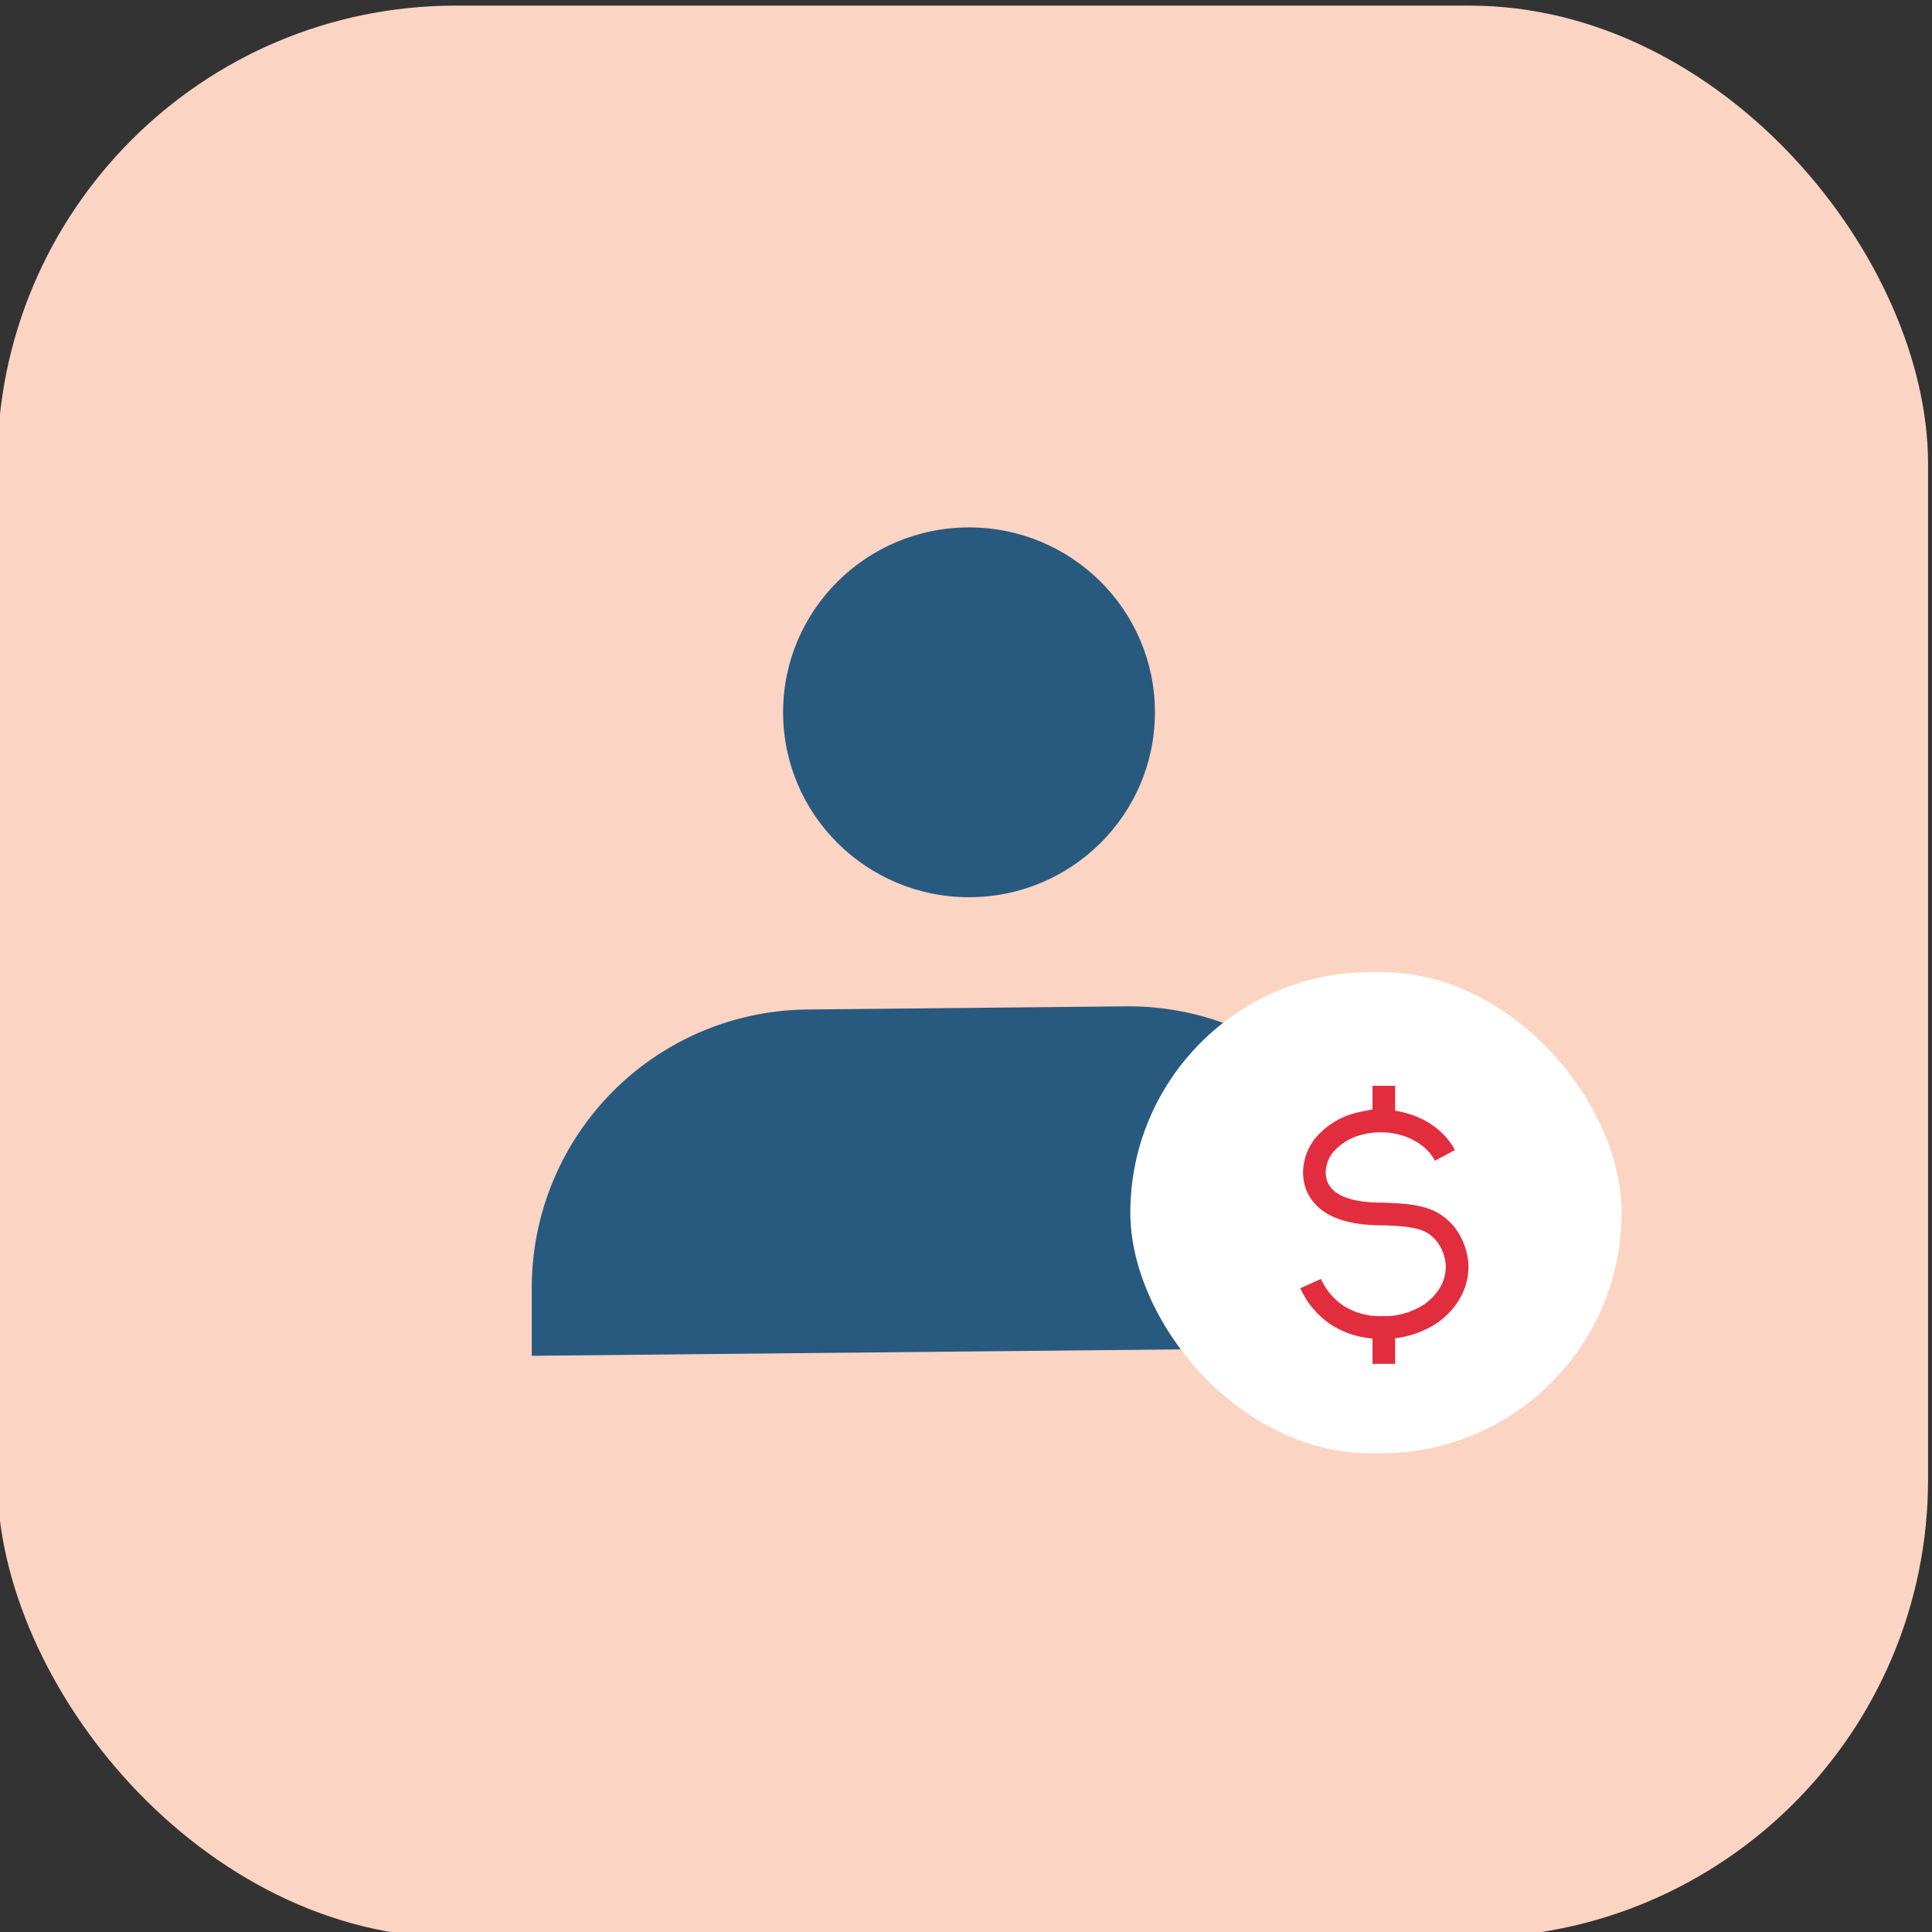
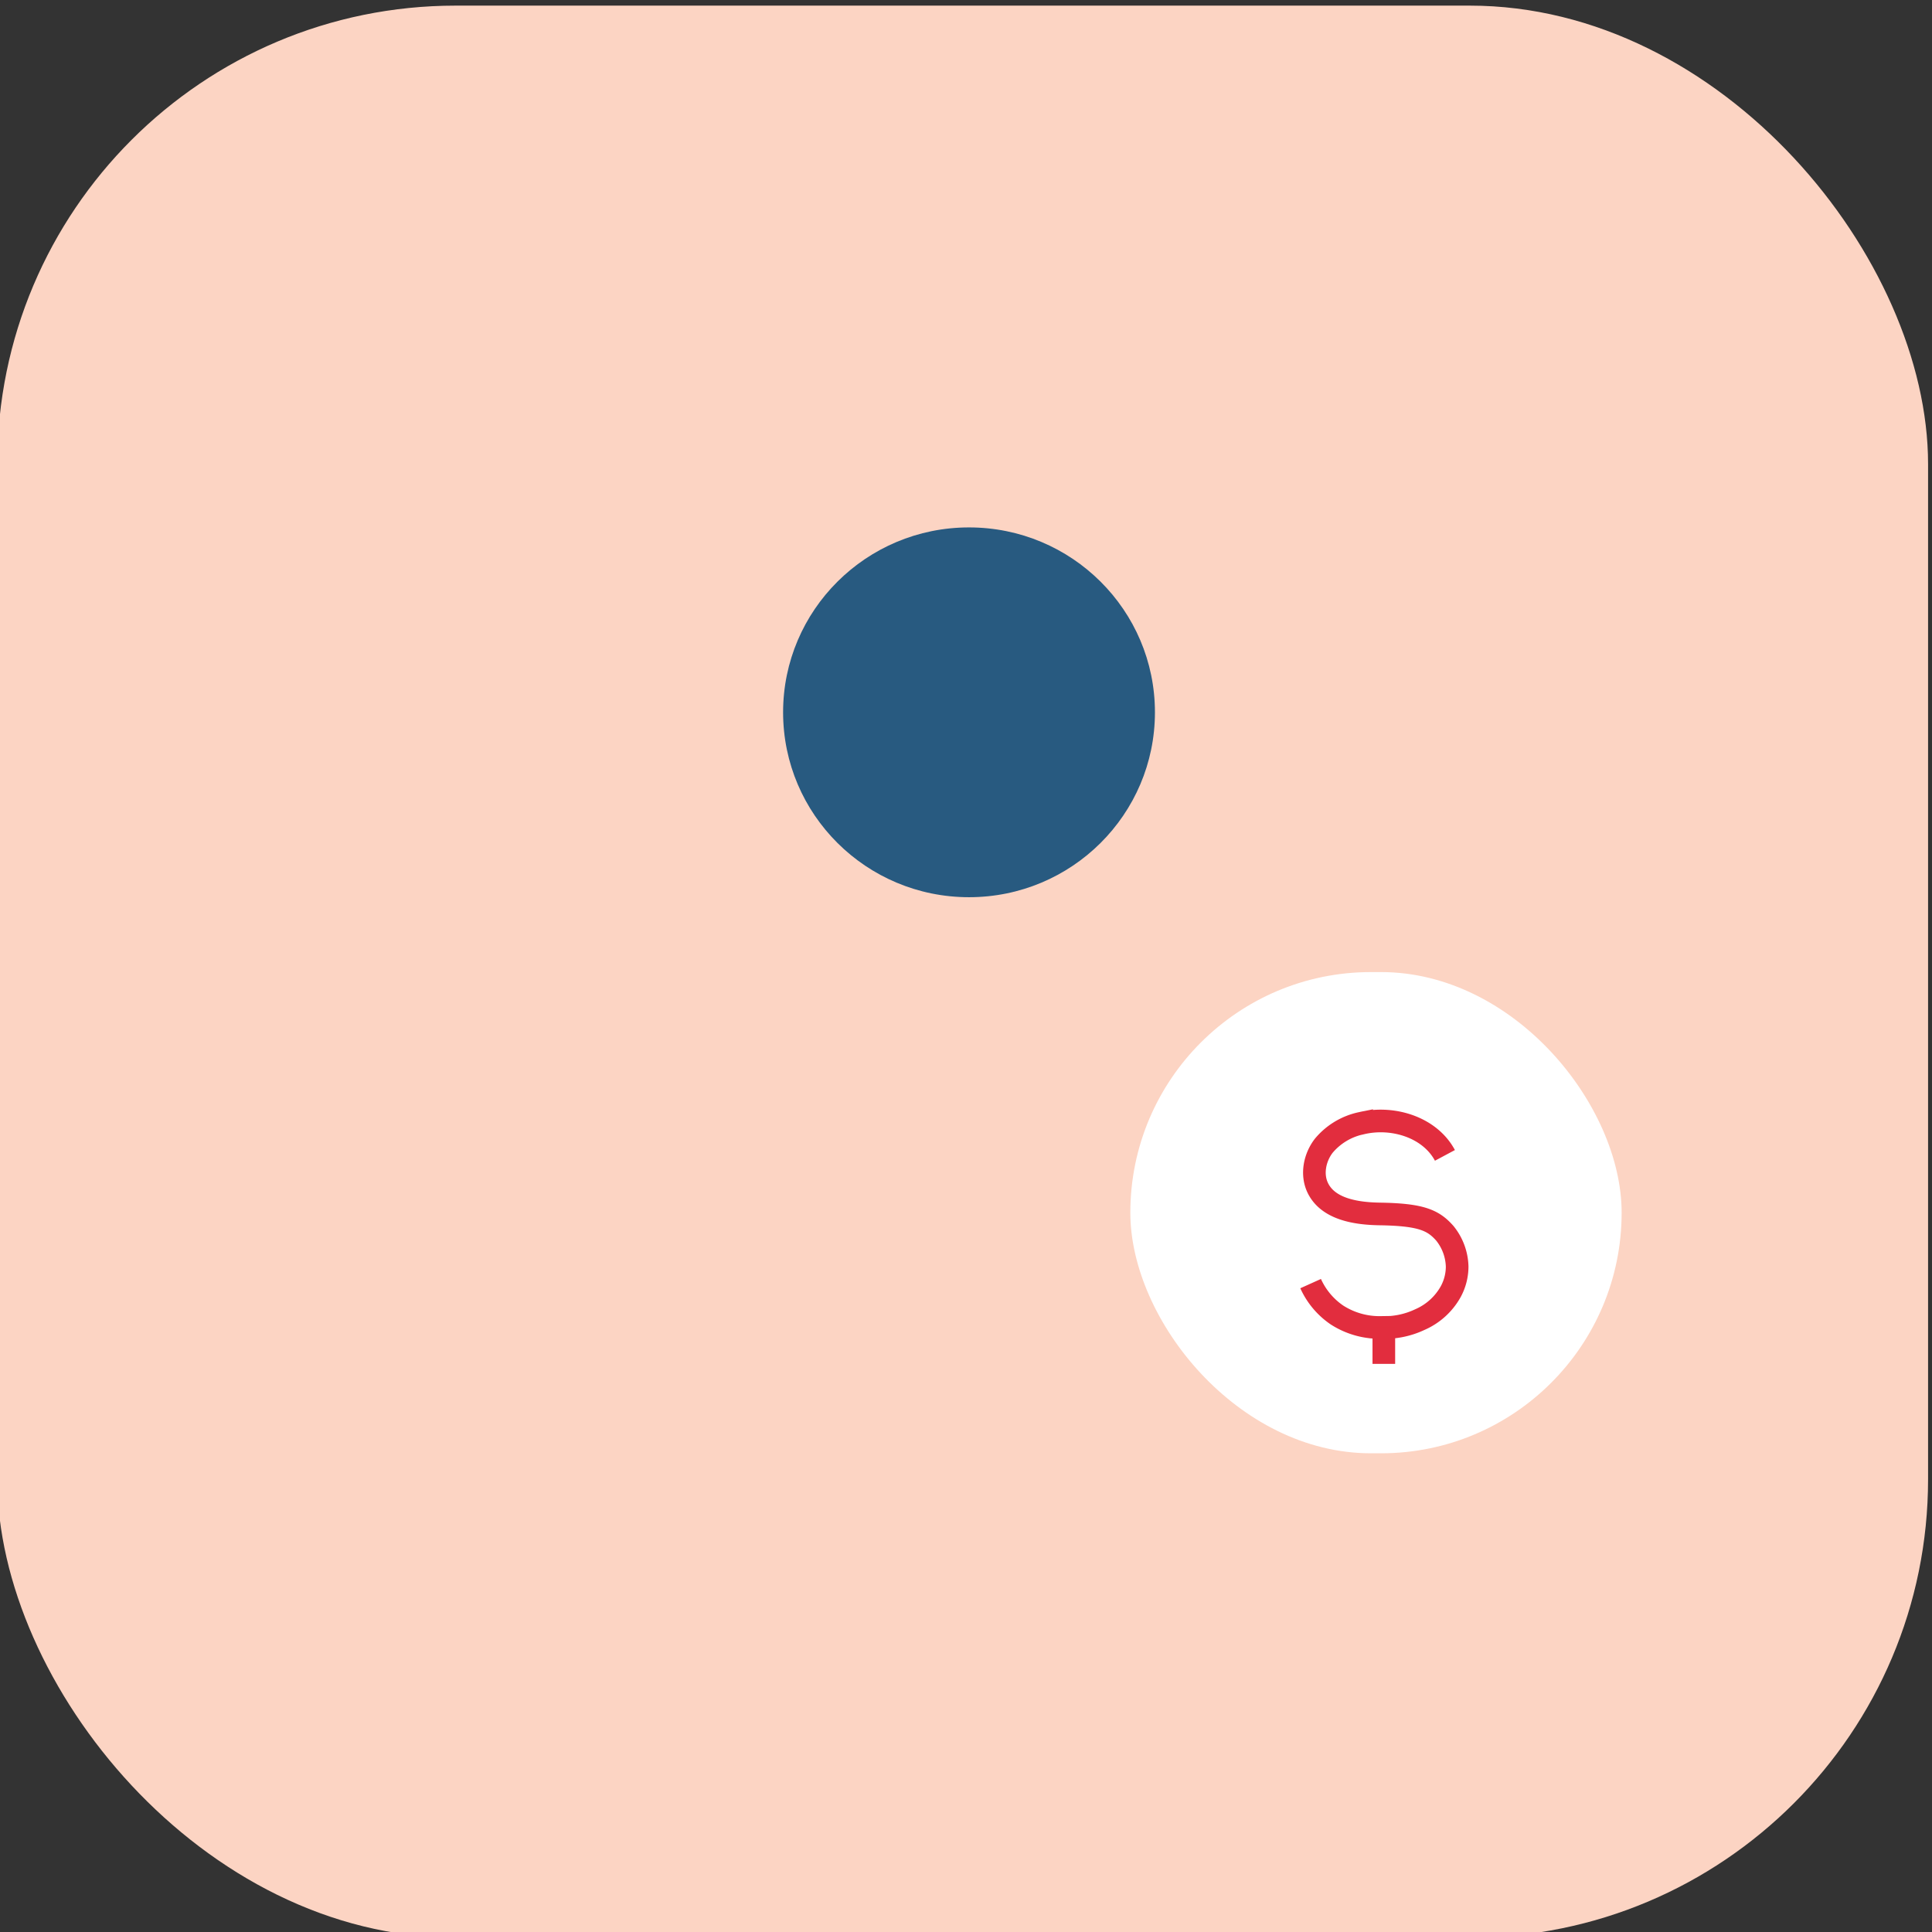
<svg xmlns="http://www.w3.org/2000/svg" id="Layer_1" data-name="Layer 1" viewBox="0 0 512 512">
  <rect x="0" y="0" width="512" height="512" fill="#333333" stroke="none" />
  <rect x="-0.72" y="1.49" width="511.68" height="512" rx="121.49" fill="#fcd4c3" />
-   <path d="M140.92,359.3v-18a73.77,73.77,0,0,1,73-73.77l84.43-.84a73.77,73.77,0,0,1,74.5,73.77V357Z" fill="#285a80" />
  <ellipse cx="256.8" cy="188.77" rx="49.27" ry="49" fill="#285a80" />
  <rect x="0.72" y="-1.49" width="512" height="512" fill="none" />
  <rect x="299.55" y="257.61" width="130.2" height="127.53" rx="63.77" fill="#fff" />
  <path d="M382.92,306.19c-4-7.48-13.81-10.49-22.07-8.54a17.68,17.68,0,0,0-10.05,6c-2.42,3.15-3.3,7.63-1.55,11.2,2.74,5.6,10.12,6.76,16.35,6.86,11,.17,14.21,1.62,17.31,5.14a14.63,14.63,0,0,1,3.25,8.77,13.94,13.94,0,0,1-1.73,6.73,17.18,17.18,0,0,1-8.14,7.35,22,22,0,0,1-10.39,2.09,20.83,20.83,0,0,1-11.57-3.29,20,20,0,0,1-7-8.33" fill="none" stroke="#e22d3e" stroke-miterlimit="10" stroke-width="6" />
  <path d="M366.73,351.73v9.71" fill="none" stroke="#e22d3e" stroke-miterlimit="10" stroke-width="6" />
-   <path d="M366.73,287.75V296" fill="none" stroke="#e22d3e" stroke-miterlimit="10" stroke-width="6" />
</svg>